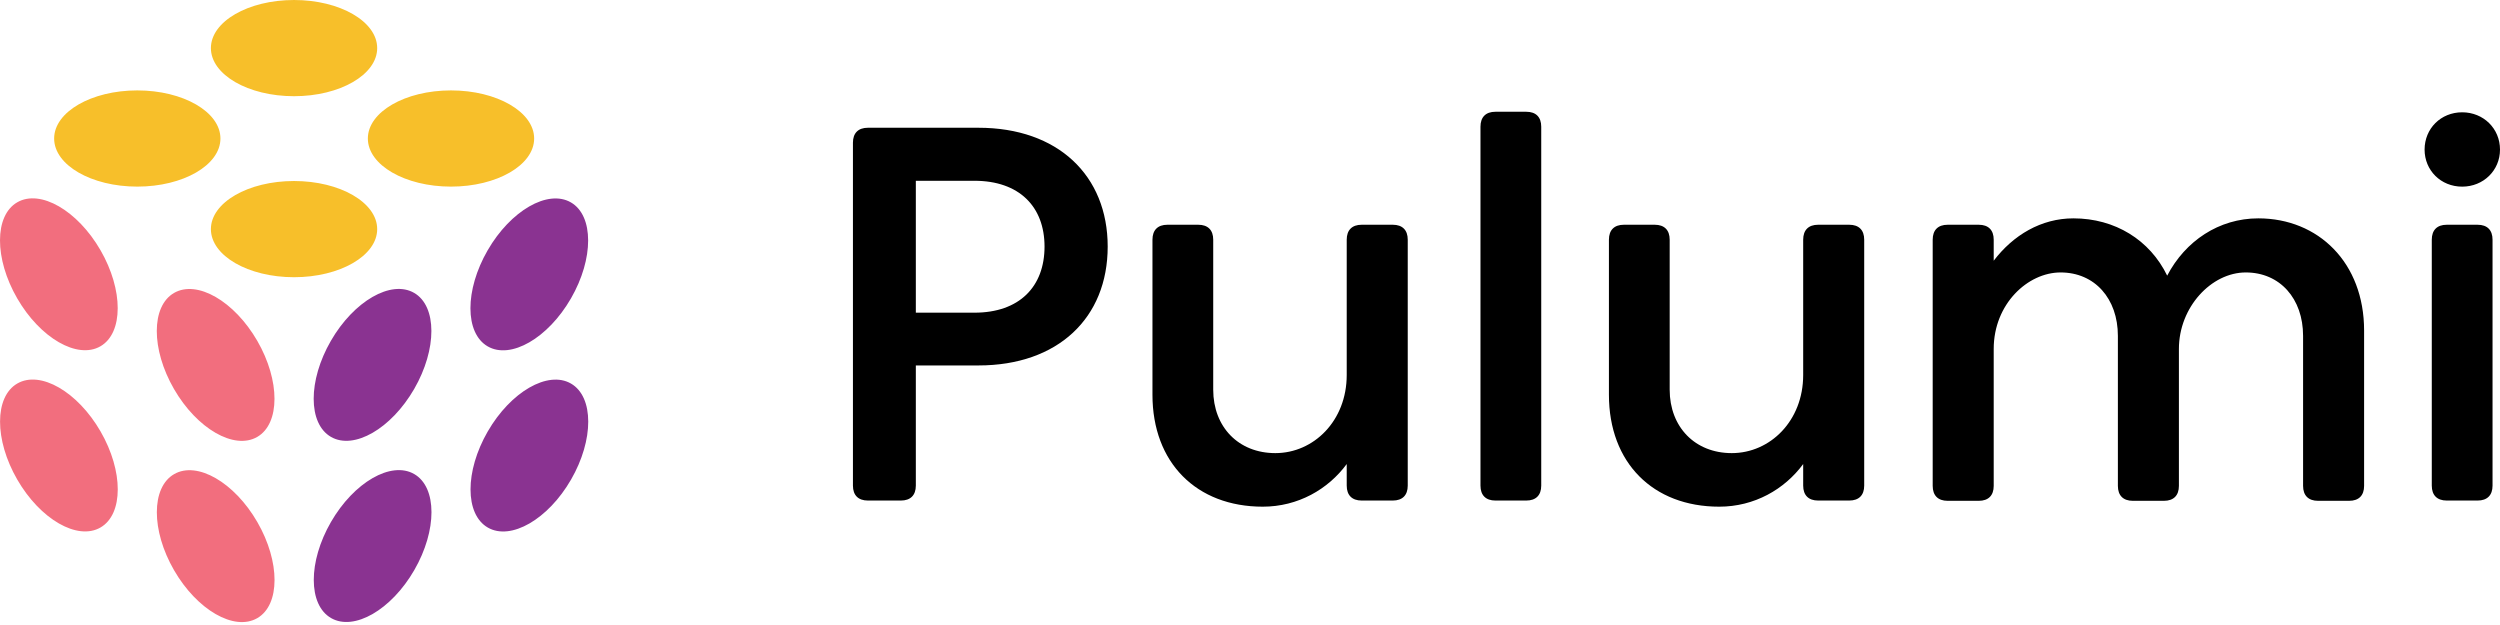
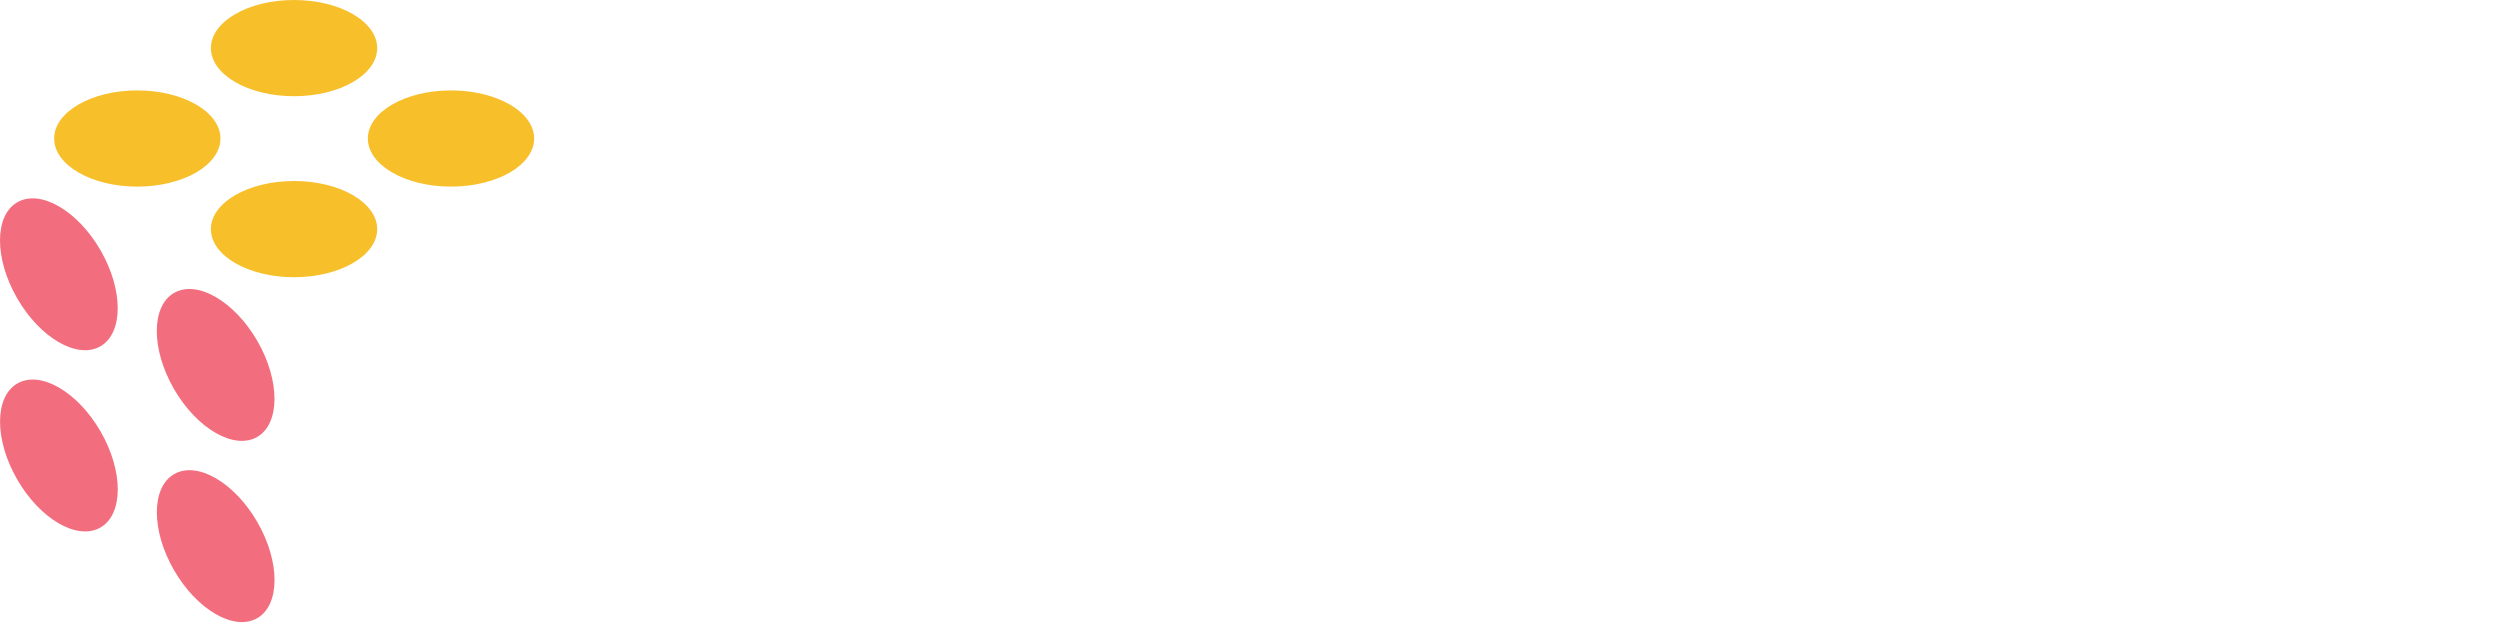
<svg xmlns="http://www.w3.org/2000/svg" width="512px" height="128px" viewBox="0 0 512 128" version="1.1" preserveAspectRatio="xMidYMid">
  <title>Pulumi</title>
  <g>
    <g>
      <path d="M20.567,70.921 C25.279,68.2 25.287,59.393 20.585,51.248 C15.882,43.104 8.251,38.707 3.539,41.428 C-1.173,44.148 -1.181,52.956 3.522,61.1 C8.224,69.244 15.855,73.641 20.567,70.921 Z M20.595,88.36 C25.298,96.504 25.29,105.311 20.578,108.032 C15.866,110.752 8.234,106.355 3.532,98.211 C-1.17,90.067 -1.162,81.259 3.55,78.539 C8.262,75.819 15.893,80.215 20.595,88.36 Z M52.705,106.924 C57.407,115.068 57.4,123.875 52.688,126.597 C47.976,129.317 40.344,124.92 35.642,116.775 C30.94,108.631 30.948,99.824 35.66,97.103 C40.372,94.383 48.003,98.779 52.705,106.924 Z M52.695,69.813 C57.397,77.957 57.389,86.765 52.677,89.485 C47.965,92.206 40.334,87.809 35.632,79.665 C30.929,71.521 30.937,62.713 35.649,59.993 C40.361,57.272 47.993,61.669 52.695,69.813 Z" fill="#F26E7E" />
-       <path d="M116.93,61.121 C121.632,52.976 121.625,44.169 116.913,41.448 C112.201,38.728 104.569,43.125 99.867,51.269 C95.165,59.413 95.173,68.221 99.885,70.941 C104.596,73.662 112.228,69.265 116.93,61.121 Z M116.931,78.551 C121.643,81.271 121.651,90.079 116.949,98.223 C112.247,106.367 104.615,110.764 99.903,108.043 C95.191,105.323 95.183,96.515 99.886,88.371 C104.588,80.227 112.219,75.83 116.931,78.551 Z M84.828,97.084 C89.54,99.805 89.547,108.612 84.845,116.757 C80.143,124.9 72.511,129.297 67.8,126.577 C63.088,123.857 63.08,115.049 67.782,106.905 C72.484,98.761 80.116,94.364 84.828,97.084 Z M84.81,59.982 C89.521,62.702 89.529,71.51 84.827,79.654 C80.125,87.798 72.493,92.195 67.781,89.475 C63.069,86.754 63.062,77.947 67.764,69.803 C72.466,61.658 80.098,57.261 84.81,59.982 Z" fill="#8A3391" />
      <path d="M77.248,9.852 C77.248,15.293 69.625,19.703 60.22,19.703 C50.816,19.703 43.192,15.293 43.192,9.852 C43.192,4.411 50.816,0 60.22,0 C69.625,0 77.248,4.411 77.248,9.852 Z M45.145,28.366 C45.145,33.807 37.521,38.218 28.117,38.218 C18.713,38.218 11.089,33.807 11.089,28.366 C11.089,22.926 18.713,18.515 28.117,18.515 C37.521,18.515 45.145,22.926 45.145,28.366 Z M92.365,38.218 C101.77,38.218 109.394,33.807 109.394,28.366 C109.394,22.926 101.77,18.515 92.365,18.515 C82.961,18.515 75.337,22.926 75.337,28.366 C75.337,33.807 82.961,38.218 92.365,38.218 Z M77.248,46.923 C77.248,52.364 69.625,56.774 60.22,56.774 C50.816,56.774 43.192,52.364 43.192,46.923 C43.192,41.482 50.816,37.071 60.22,37.071 C69.625,37.071 77.248,41.482 77.248,46.923 Z" fill="#F7BF2A" />
    </g>
-     <path d="M306.258,22.889 L312.589,22.889 C314.554,22.889 315.645,23.981 315.645,25.946 L315.645,99.456 C315.645,101.421 314.554,102.512 312.589,102.512 L306.258,102.512 C304.293,102.512 303.202,101.421 303.202,99.456 L303.202,25.946 C303.202,23.981 304.293,22.889 306.258,22.889 Z M184.506,102.512 C186.47,102.512 187.562,101.42 187.562,99.456 L187.562,74.843 L200.386,74.843 C216.649,74.843 226.855,65.129 226.855,50.503 C226.855,35.932 216.649,26.164 200.386,26.164 L177.739,26.164 C175.774,26.164 174.682,27.255 174.682,29.22 L174.682,99.456 C174.682,101.42 175.774,102.512 177.739,102.512 L184.506,102.512 Z M187.562,37.024 L199.568,37.024 C208.736,37.024 213.921,42.317 213.921,50.503 C213.921,58.744 208.736,64.037 199.568,64.037 L187.562,64.037 L187.562,37.024 Z M236.024,49.085 L236.024,80.846 C236.024,94.763 245.029,103.767 258.618,103.767 C265.821,103.767 271.988,100.22 275.808,95.035 L275.808,99.456 C275.808,101.42 276.899,102.512 278.864,102.512 L285.249,102.512 C287.214,102.512 288.305,101.42 288.305,99.456 L288.305,49.085 C288.305,47.12 287.214,46.028 285.249,46.028 L278.864,46.028 C276.899,46.028 275.808,47.12 275.808,49.085 L275.808,76.808 C275.808,86.194 269.041,92.798 261.183,92.798 C253.651,92.798 248.467,87.45 248.467,79.809 L248.467,49.085 C248.467,47.12 247.376,46.028 245.411,46.028 L239.08,46.028 C237.115,46.028 236.024,47.12 236.024,49.085 Z M329.508,49.085 L329.508,80.846 C329.508,94.763 338.512,103.767 352.101,103.767 C359.305,103.767 365.472,100.22 369.292,95.035 L369.292,99.456 C369.292,101.42 370.383,102.512 372.348,102.512 L378.733,102.512 C380.698,102.512 381.789,101.42 381.789,99.456 L381.789,49.085 C381.789,47.12 380.698,46.028 378.733,46.028 L372.348,46.028 C370.383,46.028 369.292,47.12 369.292,49.085 L369.292,76.808 C369.292,86.194 362.525,92.798 354.665,92.798 C347.135,92.798 341.95,87.45 341.95,79.809 L341.95,49.085 C341.95,47.12 340.858,46.028 338.895,46.028 L332.564,46.028 C330.599,46.028 329.508,47.12 329.508,49.085 Z M484.168,67.694 L484.168,99.511 C484.168,101.475 483.076,102.567 481.113,102.567 L474.728,102.567 C472.763,102.567 471.671,101.475 471.671,99.511 L471.671,68.786 C471.671,61.145 466.924,55.797 459.937,55.797 C452.897,55.797 446.24,62.892 446.24,71.46 L446.24,99.511 C446.24,101.475 445.148,102.567 443.184,102.567 L436.799,102.567 C434.834,102.567 433.742,101.475 433.742,99.511 L433.742,68.786 C433.742,61.145 428.995,55.797 422.01,55.797 C415.297,55.797 408.311,62.237 408.311,71.46 L408.311,99.511 C408.311,101.475 407.22,102.567 405.255,102.567 L398.87,102.567 C396.906,102.567 395.815,101.475 395.815,99.511 L395.815,49.085 C395.815,47.12 396.906,46.029 398.87,46.029 L405.255,46.029 C407.22,46.029 408.311,47.12 408.311,49.085 L408.311,53.396 C412.295,48.157 418.026,44.719 424.629,44.719 C433.142,44.719 440.291,49.139 443.839,56.452 C447.549,49.358 454.426,44.719 462.502,44.719 C474.782,44.719 484.168,53.778 484.168,67.694 Z M512,30.639 C512,26.328 508.616,22.999 504.25,22.999 C499.884,22.999 496.556,26.328 496.556,30.639 C496.556,34.896 499.884,38.225 504.25,38.225 C508.616,38.225 512,34.896 512,30.639 Z M510.472,49.085 C510.472,47.12 509.381,46.029 507.416,46.029 L501.085,46.029 C499.12,46.029 498.029,47.12 498.029,49.085 L498.029,99.456 C498.029,101.421 499.12,102.512 501.085,102.512 L507.416,102.512 C509.381,102.512 510.472,101.421 510.472,99.456 L510.472,49.085 Z" fill="#000000" />
  </g>
</svg>